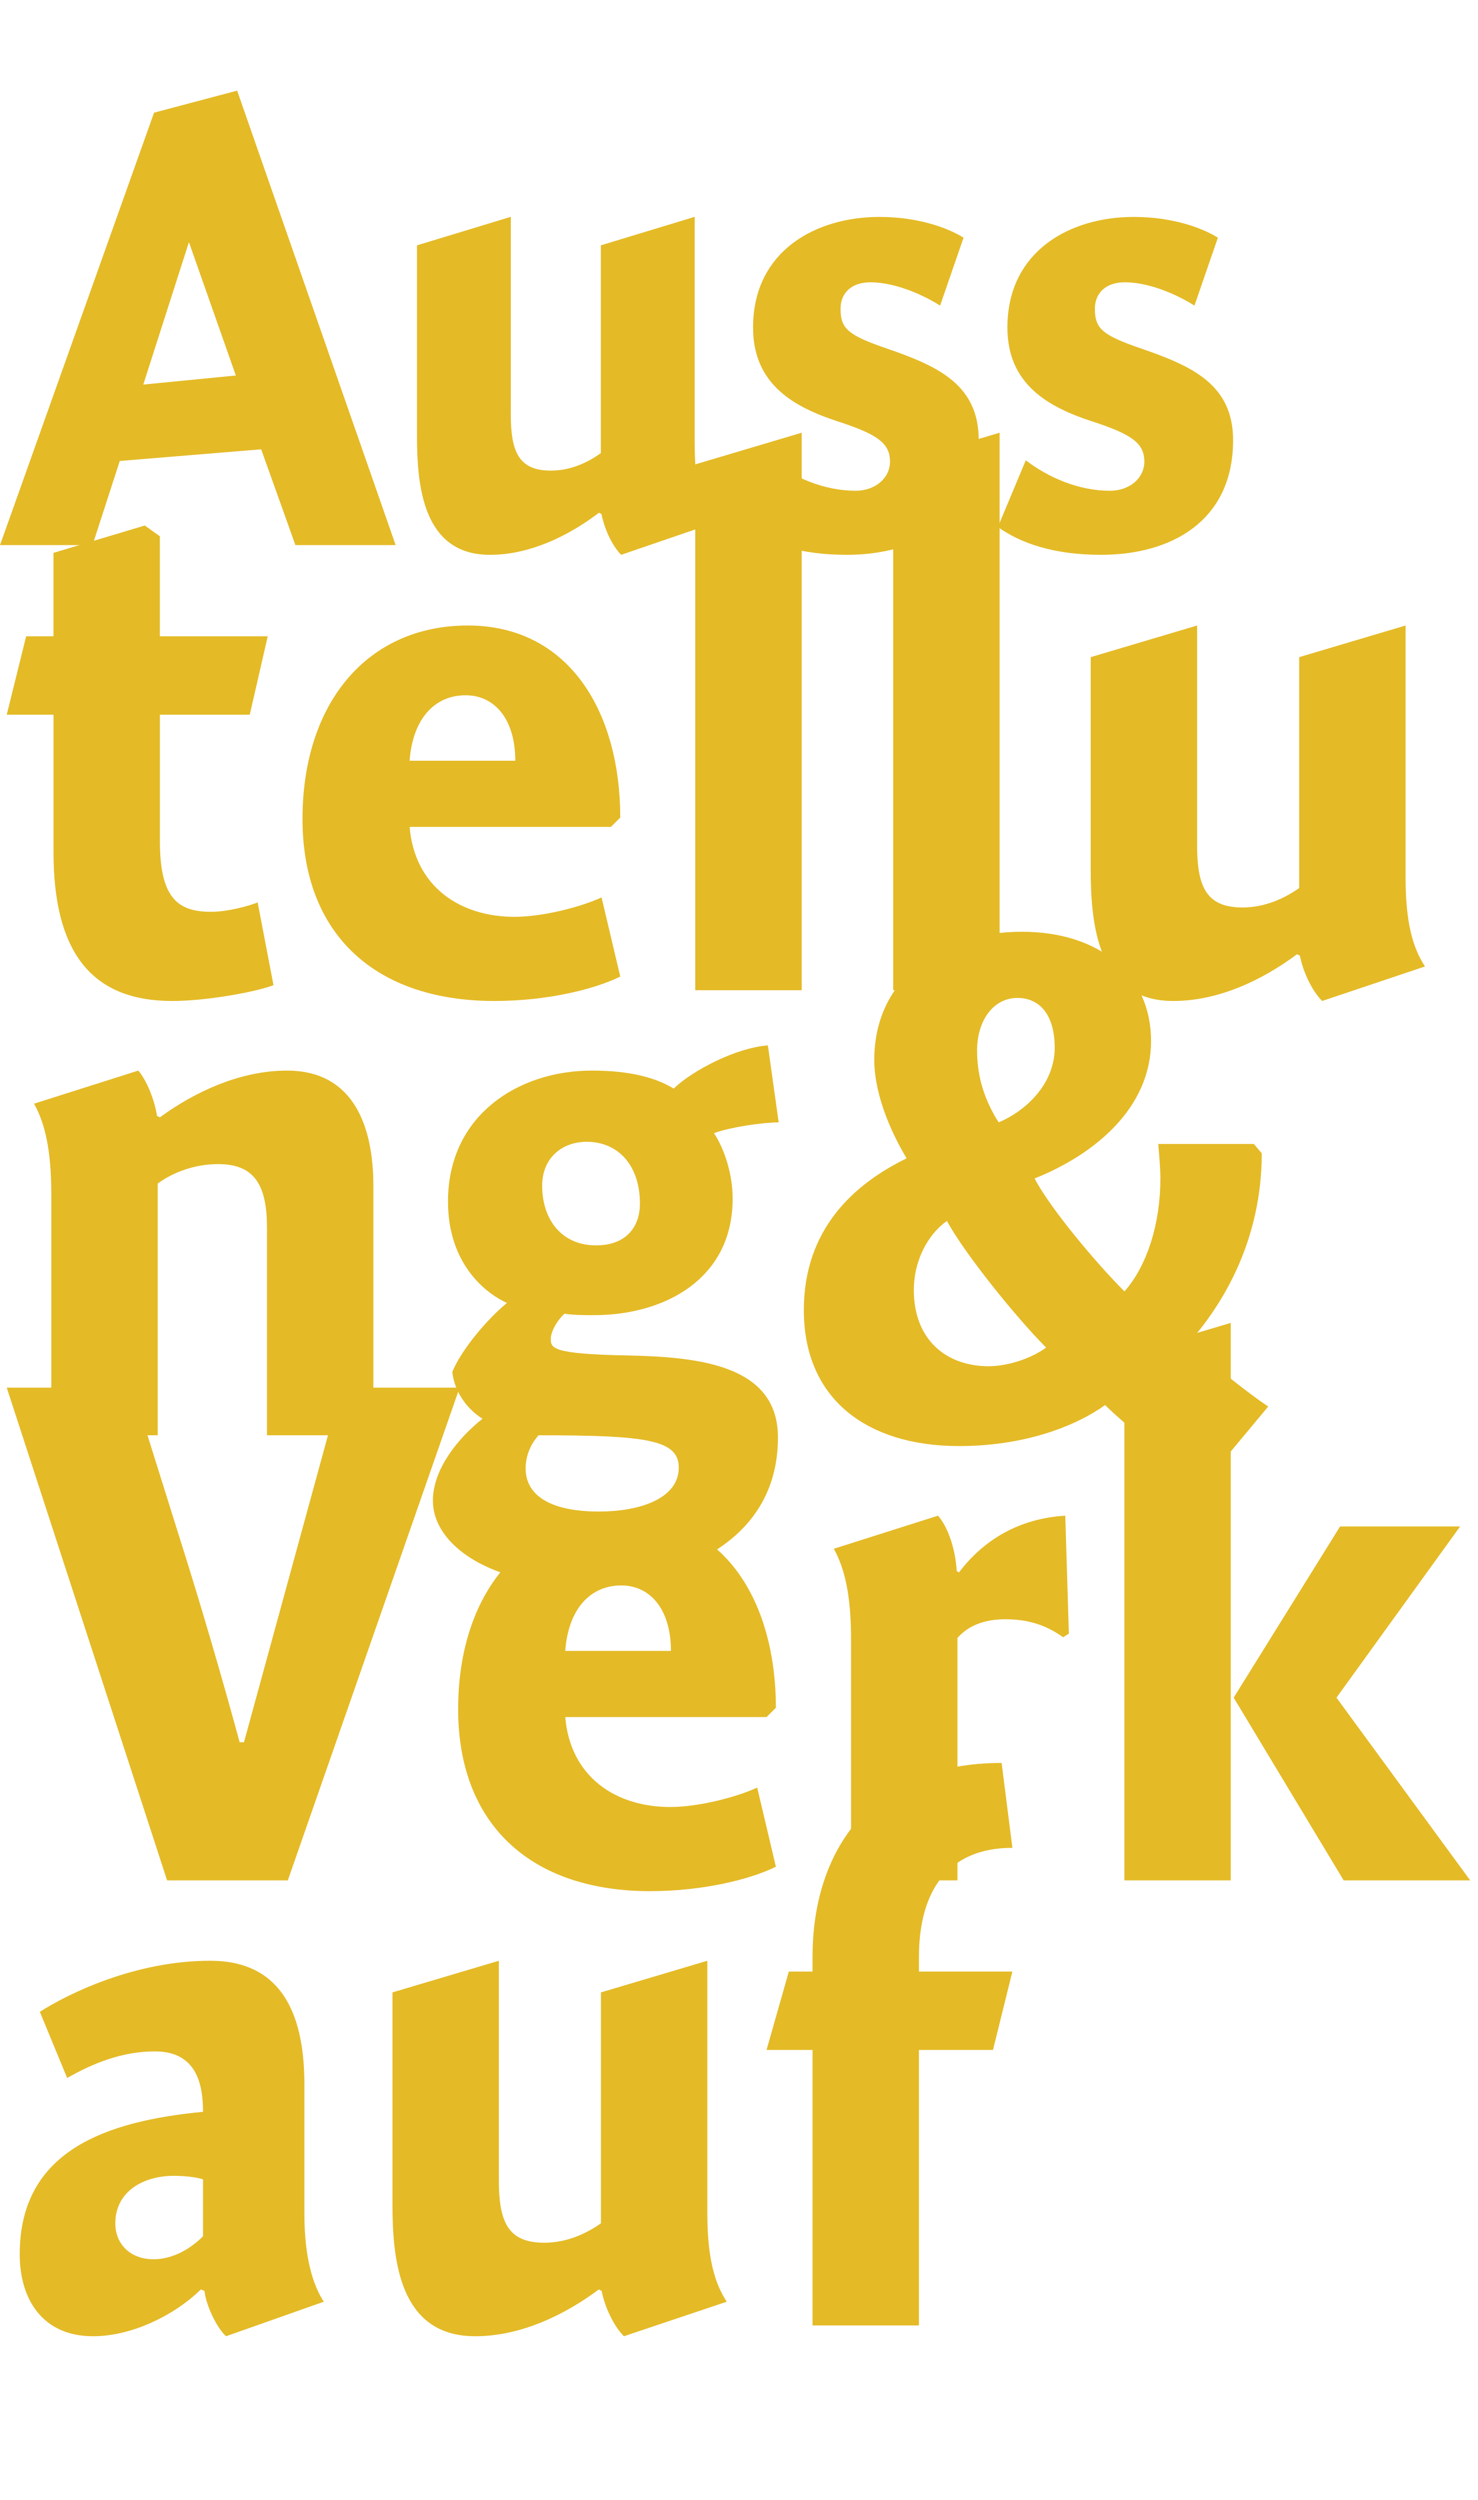
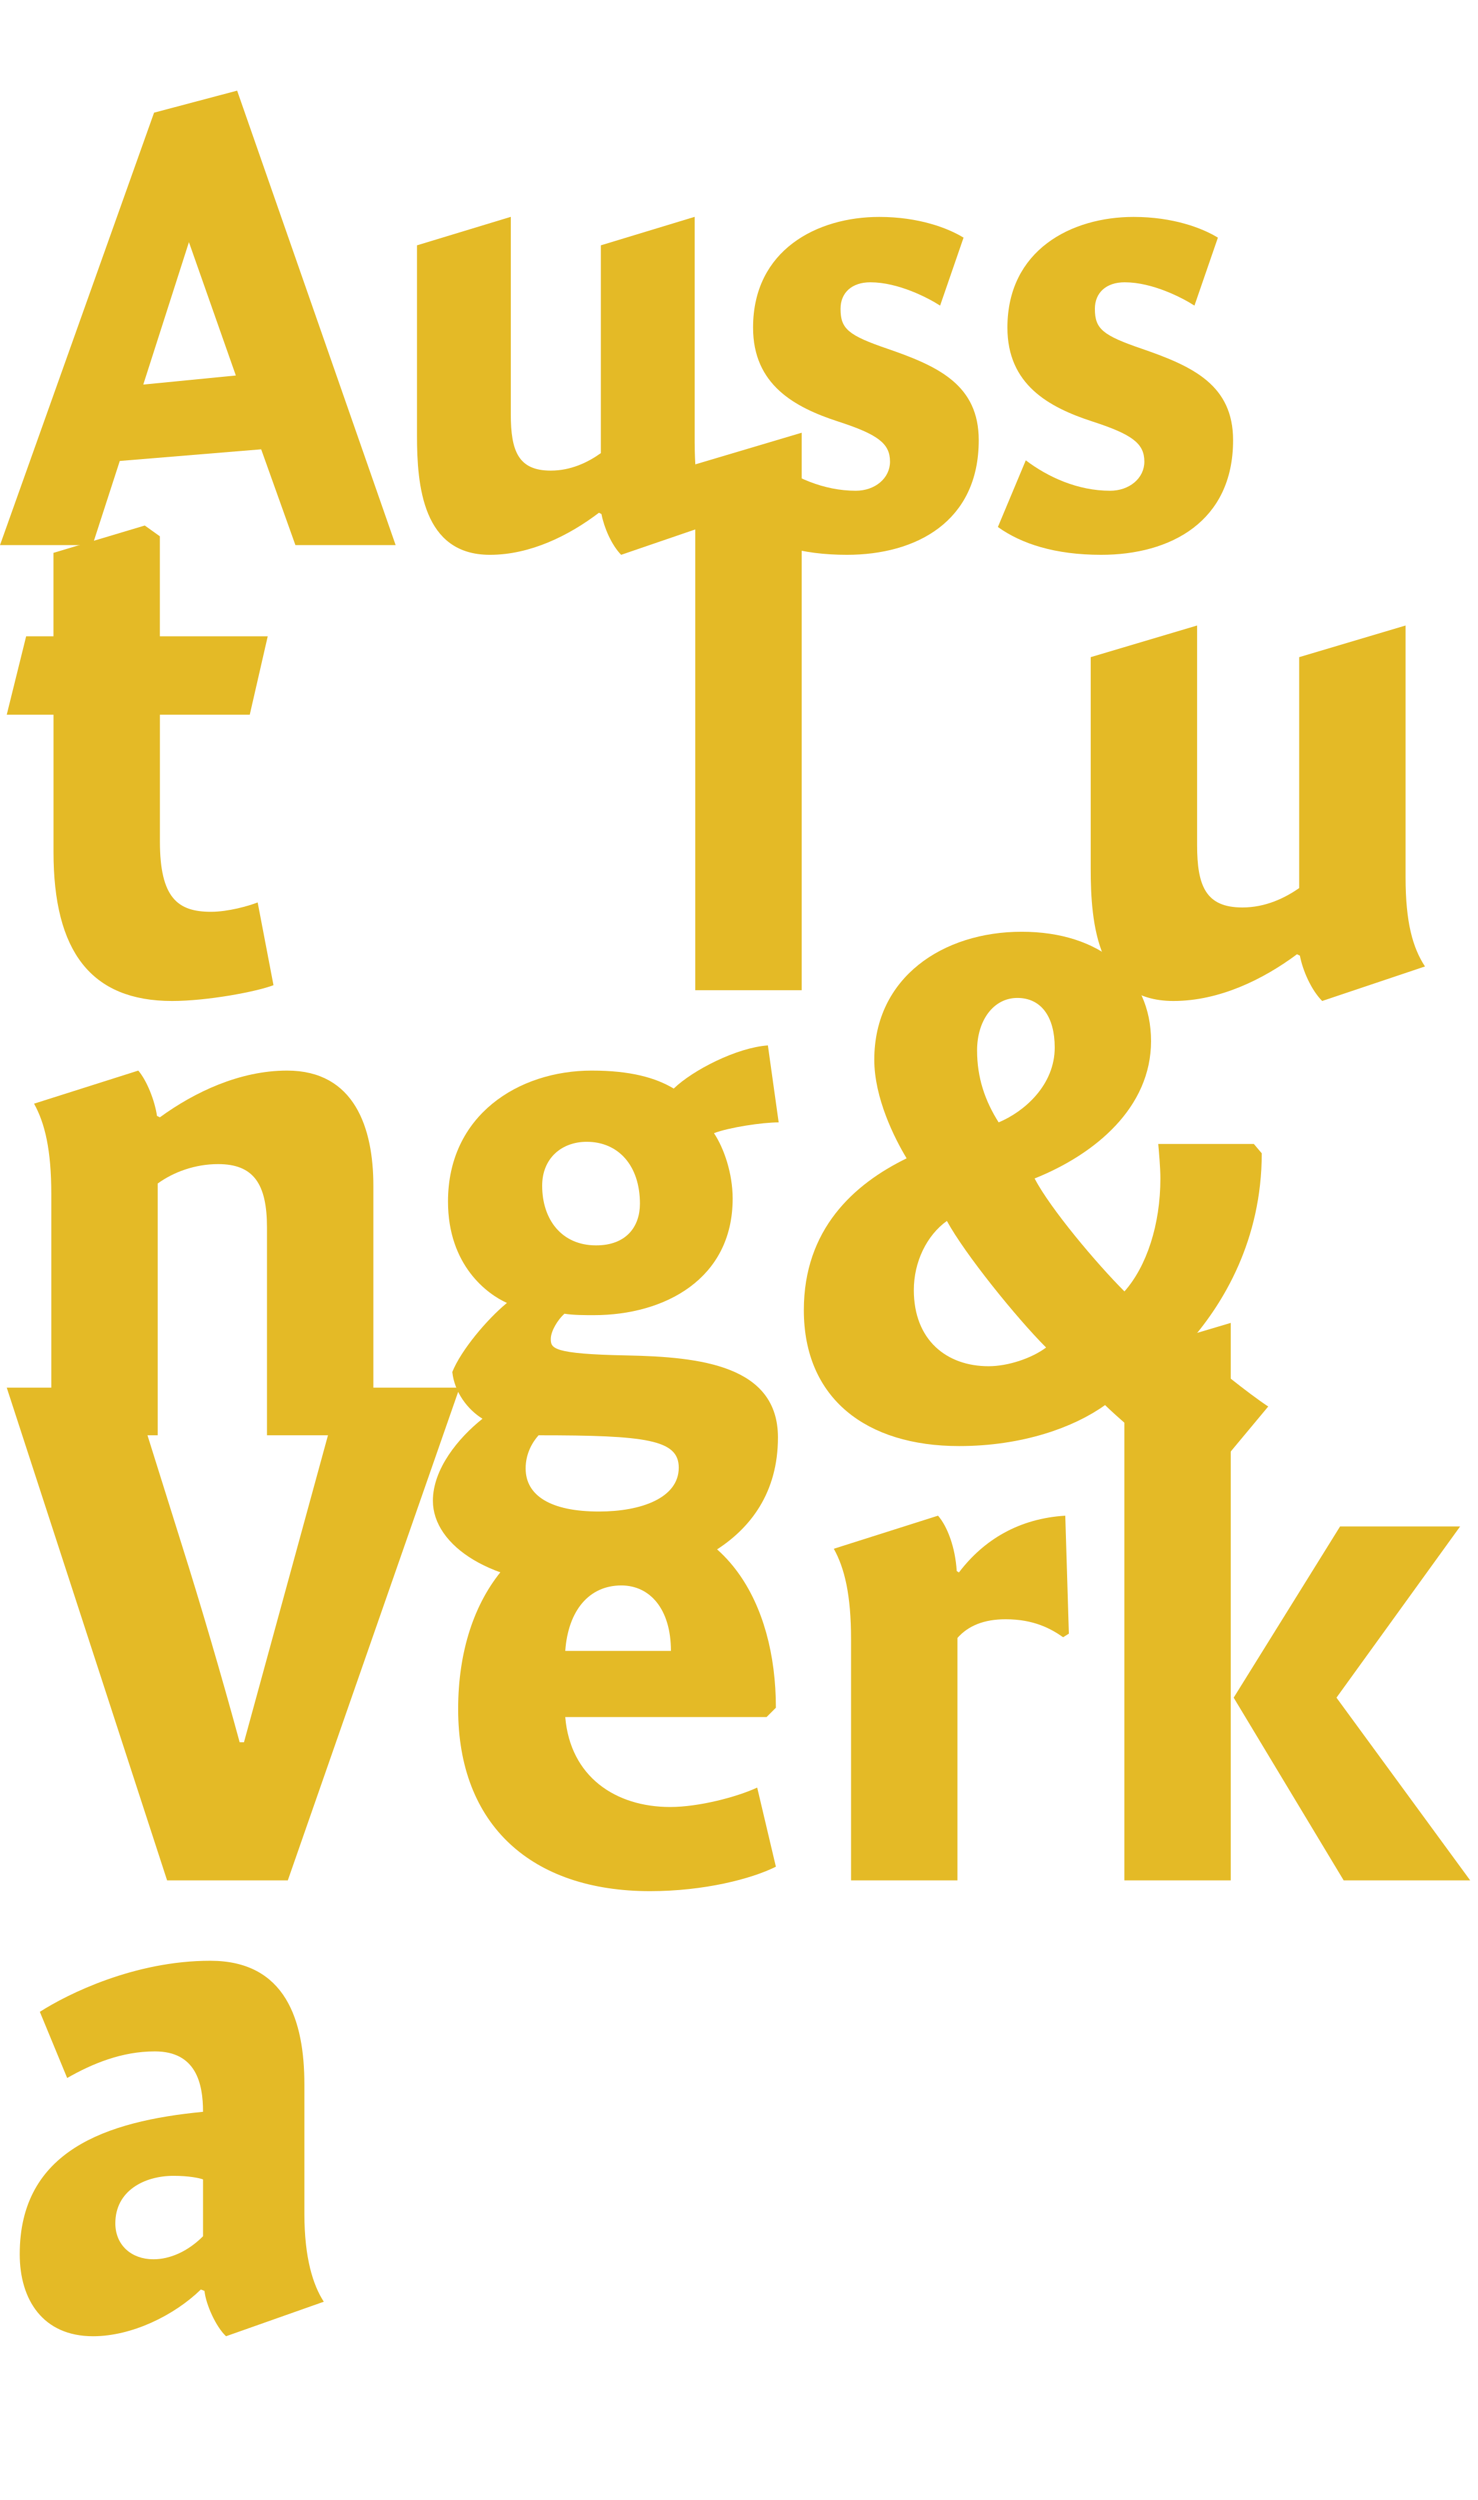
<svg xmlns="http://www.w3.org/2000/svg" id="Ebene_2" viewBox="0 0 328.96 556.13">
  <defs>
    <style>.cls-1{fill:none;}.cls-2{fill:#e4ba26;}</style>
  </defs>
  <g id="ausstellung">
    <rect class="cls-1" x=".7" y="9.65" width="328.26" height="508.05" />
    <path class="cls-2" d="M88.05,121.25h-22.3l-7.62-21.31-31.47,2.59-6.07,18.72H0L34.29,25.06l18.49-4.9,35.28,101.09ZM52.49,83.52l-10.44-29.66-10.16,31.68,20.6-2.02Z" />
    <path class="cls-2" d="M154.62,98.64c0,9.07,1.41,14.11,3.81,17.86l-20.18,6.91c-2.12-2.16-3.81-6.05-4.38-9.07l-.56-.29c-6.63,5.04-15.24,9.36-24.27,9.36-14.96,0-16.23-15.41-16.23-26.5v-42.34l20.88-6.34v43.92c0,8.21,1.69,12.53,8.89,12.53,4.52,0,8.33-1.87,11.15-3.89v-46.22l20.88-6.34v50.4Z" />
    <path class="cls-2" d="M209.23,67.97c-2.68-1.73-9.31-5.18-15.52-5.18-4.09,0-6.63,2.3-6.63,5.9,0,4.46,1.69,5.9,10.58,8.93,11.29,3.89,20.18,8.06,20.18,20.3,0,18.14-13.97,25.49-29.35,25.49-10.3,0-17.78-2.45-23-6.19l6.21-14.83c4.94,3.74,11.57,6.77,18.77,6.77,4.23,0,7.62-2.74,7.62-6.48,0-4.03-2.68-6.05-11.57-8.93-9.74-3.17-18.91-8.21-18.91-20.88,0-17.28,14.25-24.62,28.08-24.62,8.75,0,15.24,2.45,18.77,4.61l-5.22,15.12Z" />
    <path class="cls-2" d="M265.84,67.97c-2.68-1.73-9.31-5.18-15.52-5.18-4.09,0-6.63,2.3-6.63,5.9,0,4.46,1.69,5.9,10.58,8.93,11.29,3.89,20.18,8.06,20.18,20.3,0,18.14-13.97,25.49-29.35,25.49-10.3,0-17.78-2.45-23-6.19l6.21-14.83c4.94,3.74,11.57,6.77,18.77,6.77,4.23,0,7.62-2.74,7.62-6.48,0-4.03-2.68-6.05-11.57-8.93-9.74-3.17-18.91-8.21-18.91-20.88,0-17.28,14.25-24.62,28.08-24.62,8.75,0,15.24,2.45,18.77,4.61l-5.22,15.12Z" />
    <path class="cls-2" d="M59.59,141.53l-4,17.44h-20v28.16c0,12.64,4,15.68,11.36,15.68,3.84,0,8.32-1.28,10.4-2.08l3.52,18.4c-3.68,1.44-14.72,3.52-22.56,3.52-18.08,0-26.4-11.04-26.4-33.12v-30.56H1.5l4.32-17.44h6.08v-18.56l20.32-6.08,3.36,2.4v22.24h24Z" />
-     <path class="cls-2" d="M114.53,203.93c6.4,0,14.88-2.24,19.36-4.32l4.16,17.6c-5.44,2.72-16,5.44-28,5.44-26.4,0-42.72-14.72-42.72-40.48s14.4-43.04,36.8-43.04,33.92,19.04,33.92,42.72l-2.08,2.08h-44.8c1.12,13.28,11.2,20,23.36,20ZM114.69,169.21c0-9.28-4.64-14.56-11.04-14.56-7.2,0-11.84,5.6-12.48,14.56h23.52Z" />
    <path class="cls-2" d="M178.43,220.25h-23.68v-116.96l23.68-7.04v124Z" />
-     <path class="cls-2" d="M222.48,220.25h-23.68v-116.96l23.68-7.04v124Z" />
    <path class="cls-2" d="M312.84,195.13c0,10.08,1.6,15.68,4.32,19.84l-22.88,7.68c-2.4-2.4-4.32-6.72-4.96-10.08l-.64-.32c-7.52,5.6-17.28,10.4-27.52,10.4-16.96,0-18.4-17.12-18.4-29.44v-47.04l23.68-7.04v48.8c0,9.12,1.92,13.92,10.08,13.92,5.12,0,9.44-2.08,12.64-4.32v-51.36l23.68-7.04v56Z" />
    <path class="cls-2" d="M34.94,248.21l.64.32c7.68-5.6,17.76-10.4,28.32-10.4,15.04,0,19.2,12.8,19.2,25.6v55.52h-23.68v-46.24c0-9.76-3.04-14.08-10.88-14.08-5.12,0-9.92,1.76-13.44,4.32v56H11.42v-53.6c0-9.92-1.44-15.84-3.84-20.16l23.2-7.36c1.92,2.24,3.68,6.72,4.16,10.08Z" />
    <path class="cls-2" d="M173.31,249.65c-3.68,0-11.04,1.12-14.4,2.4,2.24,3.36,4.16,8.96,4.16,14.56,0,17.92-15.2,25.92-30.88,25.92-2.08,0-4.64,0-6.56-.32-1.44,1.28-3.04,3.84-3.04,5.6,0,2.08.32,3.36,16.96,3.68,16.32.32,33.6,2.24,33.6,18.24,0,24.32-24,32.8-44.32,32.8-19.2,0-32.48-8.64-32.48-18.72,0-7.04,5.6-13.92,11.04-18.24-3.36-2.08-6.24-5.92-6.72-10.4,1.92-4.8,7.68-11.68,12.16-15.36-4.32-1.92-13.12-8.32-13.12-22.56,0-19.2,15.68-29.12,32-29.12,8.64,0,14.24,1.6,18.24,4,4.32-4.16,14.08-9.12,20.96-9.6l2.4,17.12ZM116.99,326.61c0,6.08,5.6,9.6,16.32,9.6,9.44,0,17.76-3.04,17.76-9.76,0-6.24-7.2-7.2-31.2-7.2-1.44,1.6-2.88,4.16-2.88,7.36ZM130.59,253.97c-5.6,0-9.92,3.68-9.92,9.76,0,7.52,4.32,13.28,12,13.28,6.72,0,9.76-4.16,9.76-9.28,0-8.48-4.8-13.76-11.84-13.76Z" />
    <path class="cls-2" d="M245.95,312.53c-6.88,4.96-18.4,9.12-32.48,9.12-20.64,0-34.56-10.56-34.56-30.24,0-17.92,11.04-28,22.88-33.76-2.72-4.48-7.2-13.44-7.2-21.92,0-18.4,15.36-28.48,32.8-28.48s28.8,9.6,28.8,24.32-12.32,25.12-25.92,30.56c3.52,6.72,13.76,18.88,20,25.12,4.96-5.6,8-14.88,8-25.12,0-2.4-.32-5.92-.48-7.68h21.28l1.76,2.08c0,19.2-8.48,33.44-16.32,42.24,4.96,4.48,13.6,11.36,17.76,14.08l-14.4,17.28c-5.44-3.52-16.48-12.32-21.92-17.6ZM203.39,286.93c0,11.2,7.36,16.96,16.64,16.96,4.32,0,9.6-1.76,12.8-4.16-6.56-6.56-18.08-20.8-22.08-28.16-4.48,3.2-7.36,9.12-7.36,15.36ZM234.75,233.01c0-6.88-3.04-11.04-8.32-11.04s-8.96,4.96-8.96,11.68c0,6.08,1.76,11.2,4.8,16,5.76-2.4,12.48-8.32,12.48-16.64Z" />
    <path class="cls-2" d="M37.19,418.25L1.5,308.65h28l11.04,35.2c4,12.64,8.8,28.96,12.8,43.68h.96l21.6-78.88h26.4l-38.24,109.6h-26.88Z" />
    <path class="cls-2" d="M149.17,401.93c6.4,0,14.88-2.24,19.36-4.32l4.16,17.6c-5.44,2.72-16,5.44-28,5.44-26.4,0-42.72-14.72-42.72-40.48s14.4-43.04,36.8-43.04,33.92,19.04,33.92,42.72l-2.08,2.08h-44.8c1.12,13.28,11.2,20,23.36,20ZM149.33,367.21c0-9.28-4.64-14.56-11.04-14.56-7.2,0-11.84,5.6-12.48,14.56h23.52Z" />
    <path class="cls-2" d="M212.94,349.45l.48.32c5.6-7.36,13.44-12,23.68-12.64l.8,26.24-1.28.8c-2.72-1.92-6.56-4-12.8-4-4.8,0-8.32,1.44-10.72,4.16v53.92h-23.68v-53.6c0-9.92-1.44-15.84-3.84-20.16l23.2-7.36c2.08,2.4,3.84,7.04,4.16,12.32Z" />
    <path class="cls-2" d="M273.93,294.25v124h-23.68v-116.96l23.68-7.04ZM324.98,339.53l-27.52,38.08,29.76,40.64h-28.16l-24.48-40.64,23.68-38.08h26.72Z" />
    <path class="cls-2" d="M50.31,519.65c-2.24-2.08-4.48-7.04-4.8-10.08l-.8-.32c-5.92,5.76-15.36,10.4-24,10.4-11.2,0-16.32-8.16-16.32-18.24,0-23.04,19.2-29.6,40.8-31.68,0-6.4-1.6-13.44-10.72-13.44-7.36,0-13.92,2.72-19.52,5.92l-6.08-14.72c6.24-4,21.12-11.36,37.92-11.36s20.96,13.28,20.96,27.52v28.8c0,9.76,1.92,15.84,4.32,19.52l-21.76,7.68ZM45.19,484.77c-.8-.32-3.2-.8-6.56-.8-6.56,0-12.96,3.36-12.96,10.56,0,4.8,3.52,8,8.48,8,3.52,0,7.52-1.6,11.04-5.12v-12.64Z" />
-     <path class="cls-2" d="M157.43,492.13c0,10.08,1.6,15.68,4.32,19.84l-22.88,7.68c-2.4-2.4-4.32-6.72-4.96-10.08l-.64-.32c-7.52,5.6-17.28,10.4-27.52,10.4-16.96,0-18.4-17.12-18.4-29.44v-47.04l23.68-7.04v48.8c0,9.12,1.92,13.92,10.08,13.92,5.12,0,9.44-2.08,12.64-4.32v-51.36l23.68-7.04v56Z" />
-     <path class="cls-2" d="M180.85,438.53v-3.36c0-23.2,12.8-43.04,42.08-43.04l2.4,18.88c-14.24,0-20.8,9.44-20.8,24.32v3.2h20.8l-4.32,17.44h-16.48v61.28h-23.68v-61.28h-10.24l4.96-17.44h5.28Z" />
  </g>
</svg>